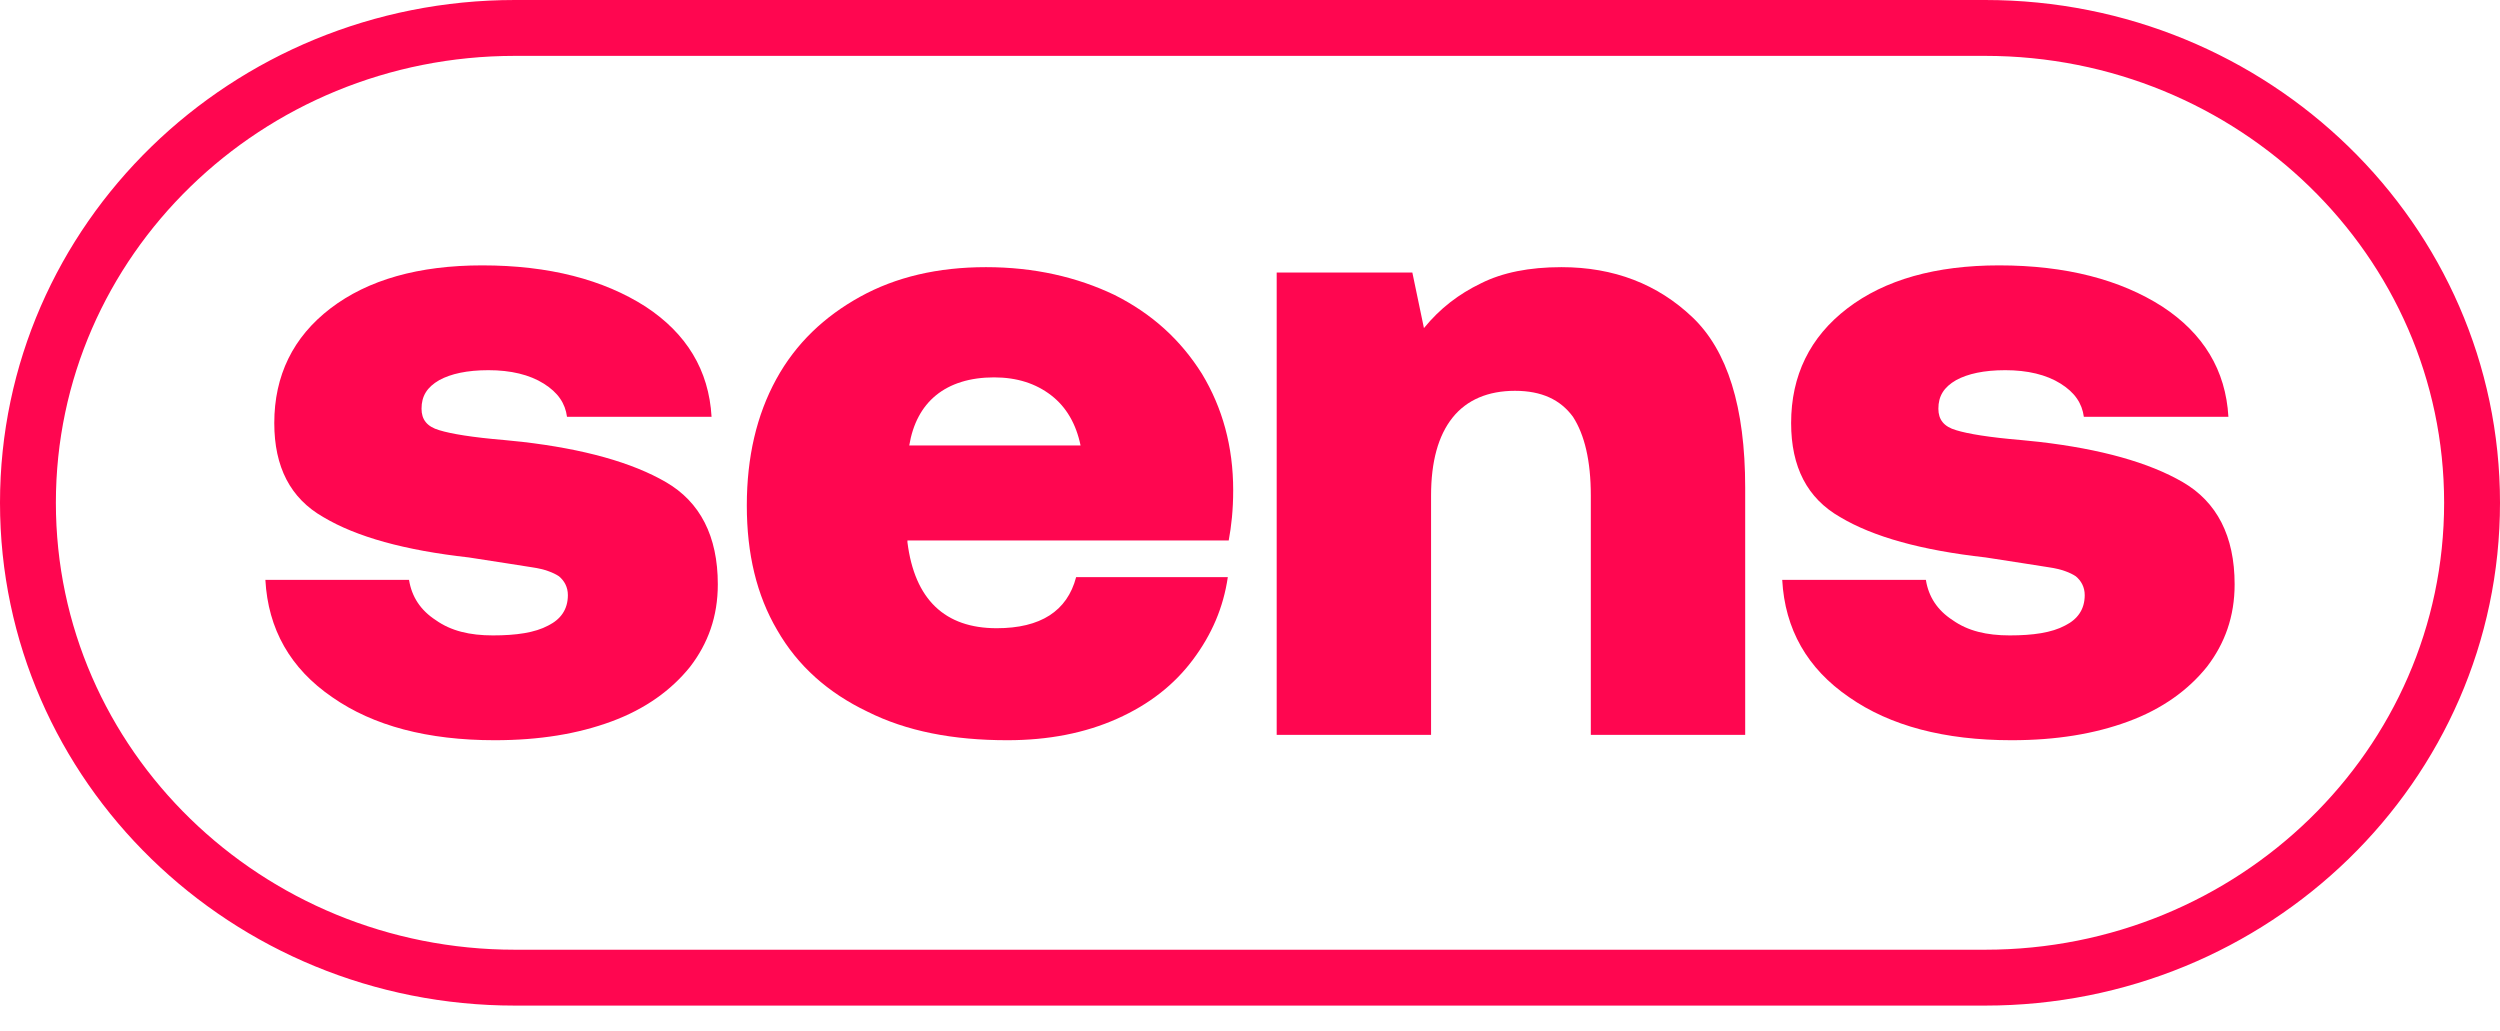
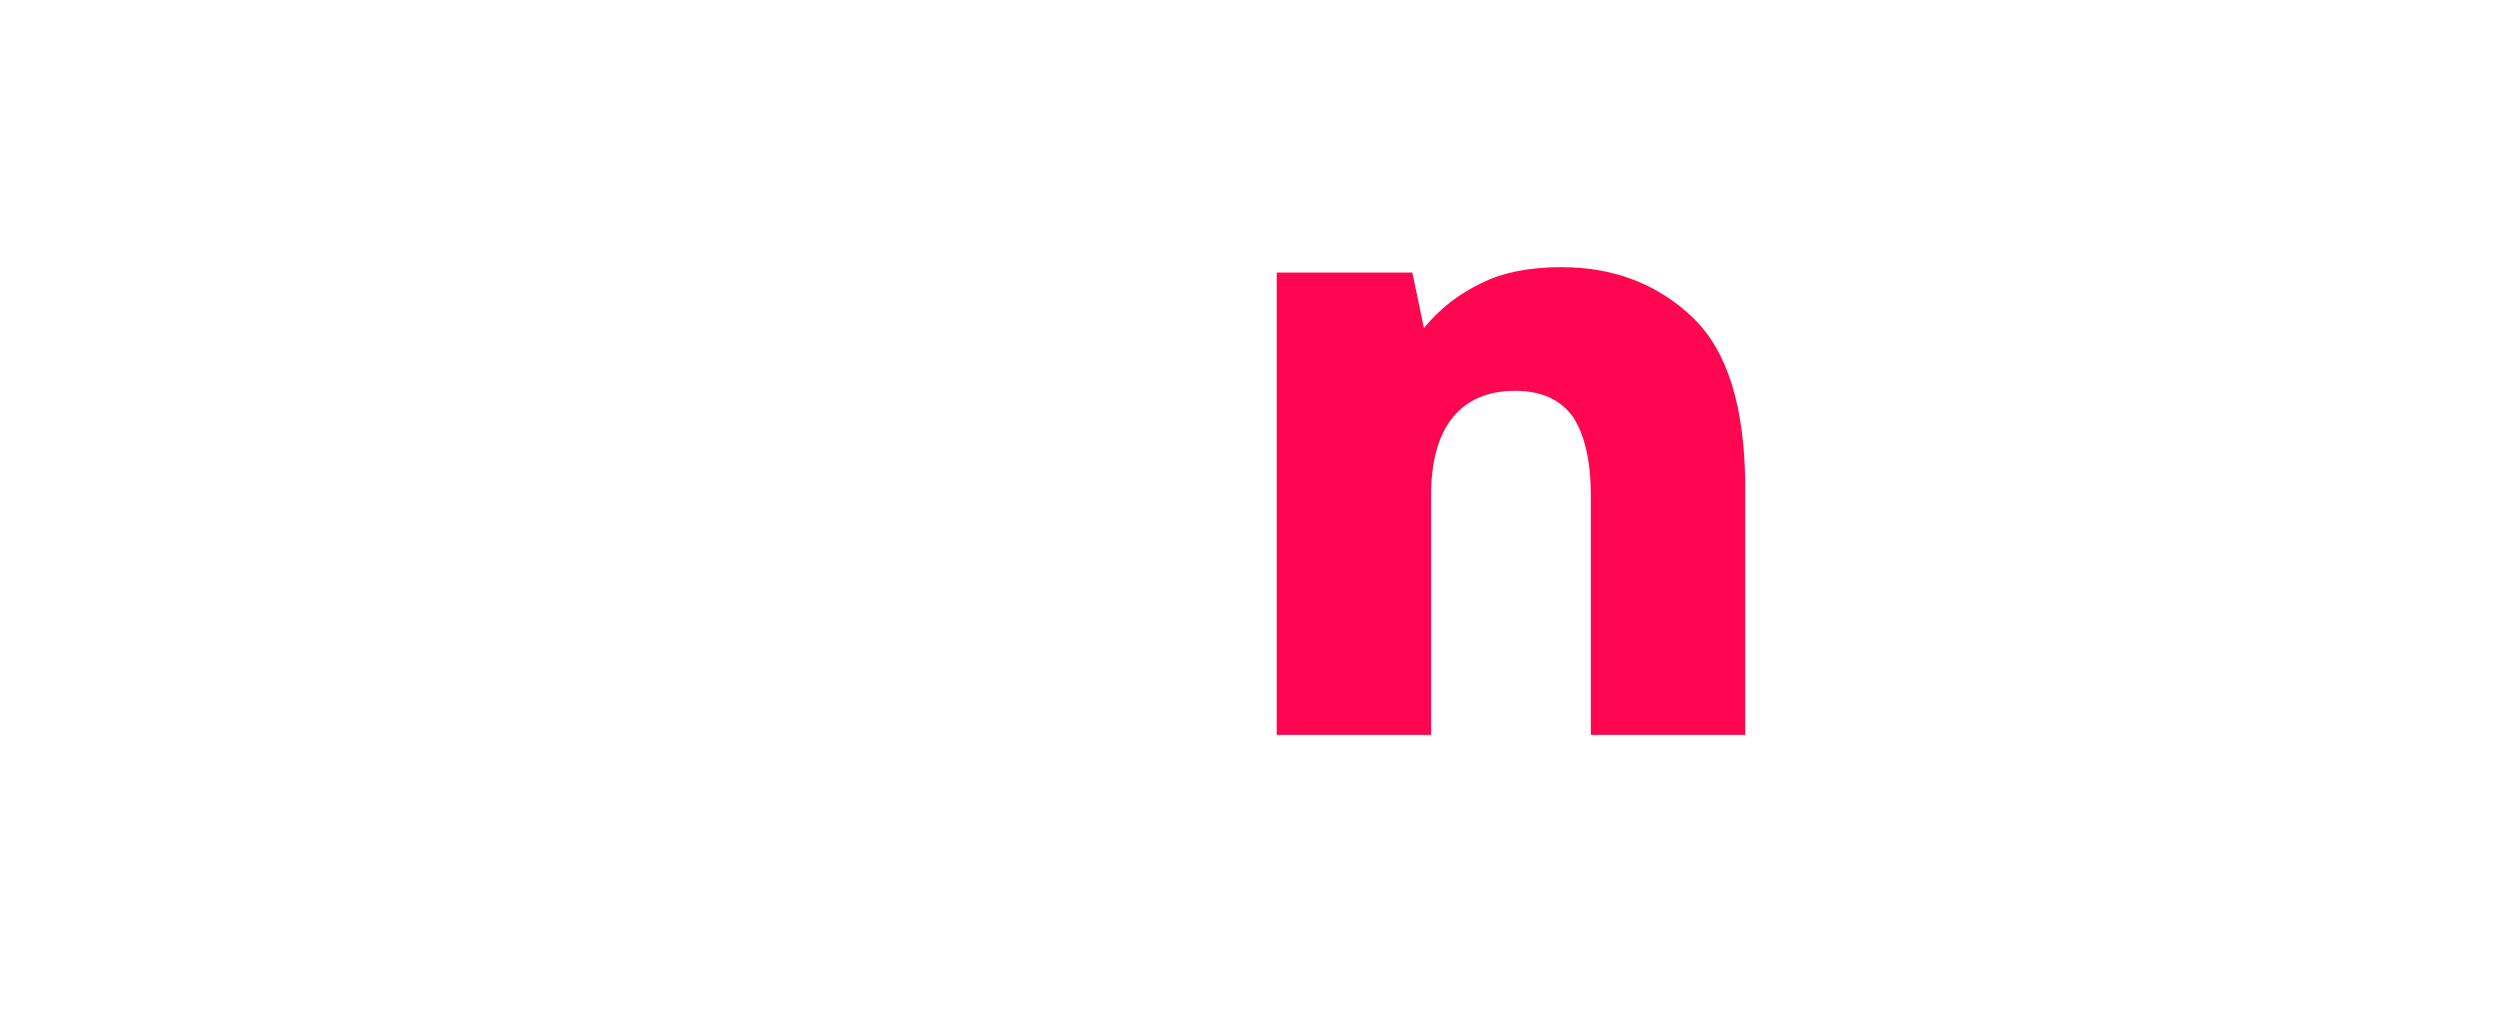
<svg xmlns="http://www.w3.org/2000/svg" width="80" height="33" viewBox="0 0 80 33" fill="none">
-   <path d="M16.476 0.894C7.893 0.894 0.894 7.675 0.894 16.089C0.894 24.504 7.893 31.285 16.476 31.285H63.524C72.107 31.285 79.106 24.504 79.106 16.089C79.106 7.675 72.107 0.894 63.524 0.894H16.476Z" stroke="#FF0650" stroke-width="1.788" />
-   <path d="M13.089 18.555H8.492C8.577 20.132 9.291 21.394 10.633 22.311C11.947 23.229 13.689 23.687 15.831 23.687C17.258 23.687 18.486 23.486 19.572 23.085C20.657 22.684 21.485 22.082 22.084 21.336C22.656 20.591 22.97 19.731 22.97 18.698C22.97 17.15 22.399 16.061 21.313 15.43C20.228 14.799 18.686 14.369 16.716 14.14L16.145 14.082C15.117 13.996 14.431 13.882 14.06 13.767C13.66 13.652 13.489 13.423 13.489 13.079C13.489 12.678 13.66 12.391 14.06 12.162C14.431 11.961 14.945 11.846 15.631 11.846C16.345 11.846 16.944 11.989 17.401 12.276C17.858 12.563 18.087 12.907 18.144 13.337H22.77C22.684 11.846 21.97 10.671 20.657 9.811C19.314 8.95 17.573 8.492 15.431 8.492C13.403 8.492 11.776 8.95 10.576 9.868C9.377 10.785 8.777 12.018 8.777 13.538C8.777 14.943 9.291 15.946 10.348 16.548C11.404 17.179 12.947 17.609 15.002 17.838C15.973 17.982 16.63 18.096 17.03 18.154C17.43 18.211 17.715 18.326 17.887 18.441C18.058 18.584 18.172 18.785 18.172 19.043C18.172 19.501 17.944 19.817 17.544 20.017C17.116 20.247 16.516 20.333 15.774 20.333C15.031 20.333 14.431 20.189 13.946 19.845C13.46 19.53 13.175 19.1 13.089 18.555Z" fill="#FF0650" />
-   <path d="M24.841 12.133C24.212 13.28 23.898 14.627 23.898 16.175C23.898 17.724 24.212 19.043 24.869 20.161C25.526 21.308 26.497 22.168 27.753 22.77C29.01 23.401 30.495 23.687 32.237 23.687C33.55 23.687 34.721 23.458 35.749 22.999C36.777 22.54 37.577 21.91 38.176 21.107C38.776 20.304 39.147 19.444 39.29 18.469H34.436C34.15 19.559 33.293 20.103 31.894 20.103C30.238 20.103 29.267 19.186 29.038 17.351V17.294H39.319C39.404 16.835 39.462 16.319 39.462 15.688C39.462 14.283 39.119 13.05 38.462 11.961C37.777 10.871 36.863 10.04 35.664 9.438C34.464 8.864 33.093 8.549 31.552 8.549C30.009 8.549 28.667 8.864 27.525 9.495C26.383 10.126 25.469 10.986 24.841 12.133ZM34.578 14.255H29.096C29.21 13.566 29.495 13.022 29.952 12.649C30.409 12.276 31.038 12.076 31.808 12.076C32.551 12.076 33.151 12.276 33.636 12.649C34.121 13.022 34.436 13.566 34.578 14.255Z" fill="#FF0650" />
  <path d="M54.161 10.155C53.048 9.094 51.648 8.549 49.964 8.549C48.936 8.549 48.079 8.721 47.394 9.065C46.68 9.409 46.08 9.868 45.566 10.499L45.195 8.721H40.854V23.515H45.794V15.86C45.794 14.771 46.023 13.939 46.48 13.366C46.937 12.792 47.622 12.506 48.479 12.506C49.336 12.506 49.935 12.792 50.335 13.337C50.706 13.911 50.906 14.742 50.906 15.86V23.515H55.846V15.602C55.846 13.022 55.275 11.215 54.161 10.155Z" fill="#FF0650" />
-   <path d="M61.628 18.555H57.031C57.116 20.132 57.83 21.394 59.172 22.311C60.486 23.229 62.228 23.687 64.369 23.687C65.797 23.687 67.025 23.486 68.11 23.085C69.195 22.684 70.023 22.082 70.623 21.336C71.194 20.591 71.508 19.731 71.508 18.698C71.508 17.15 70.937 16.061 69.852 15.43C68.767 14.799 67.225 14.369 65.255 14.14L64.683 14.082C63.656 13.996 62.97 13.882 62.599 13.767C62.199 13.652 62.028 13.423 62.028 13.079C62.028 12.678 62.199 12.391 62.599 12.162C62.97 11.961 63.484 11.846 64.169 11.846C64.883 11.846 65.483 11.989 65.94 12.276C66.397 12.563 66.625 12.907 66.683 13.337H71.309C71.223 11.846 70.509 10.671 69.195 9.811C67.853 8.95 66.111 8.492 63.97 8.492C61.942 8.492 60.314 8.95 59.115 9.868C57.916 10.785 57.316 12.018 57.316 13.538C57.316 14.943 57.83 15.946 58.887 16.548C59.943 17.179 61.485 17.609 63.541 17.838C64.512 17.982 65.169 18.096 65.569 18.154C65.969 18.211 66.254 18.326 66.425 18.441C66.597 18.584 66.711 18.785 66.711 19.043C66.711 19.501 66.483 19.817 66.083 20.017C65.654 20.247 65.055 20.333 64.312 20.333C63.57 20.333 62.97 20.189 62.485 19.845C61.999 19.53 61.714 19.1 61.628 18.555Z" fill="#FF0650" />
</svg>